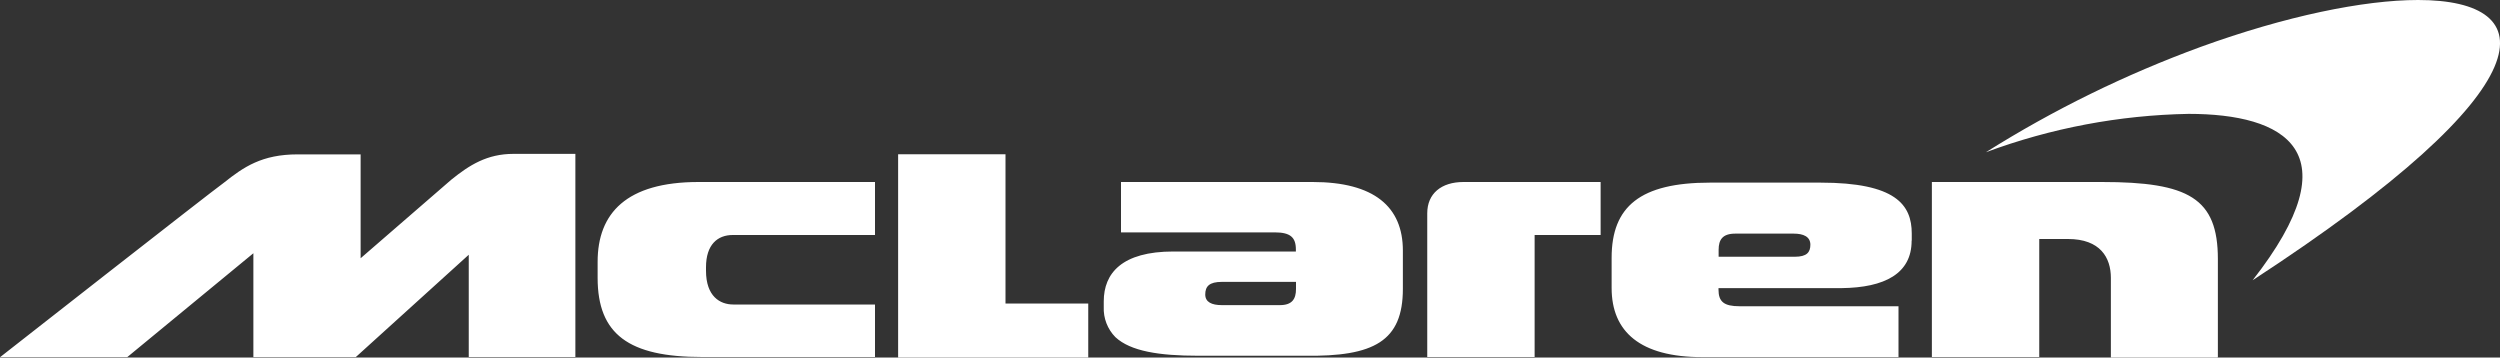
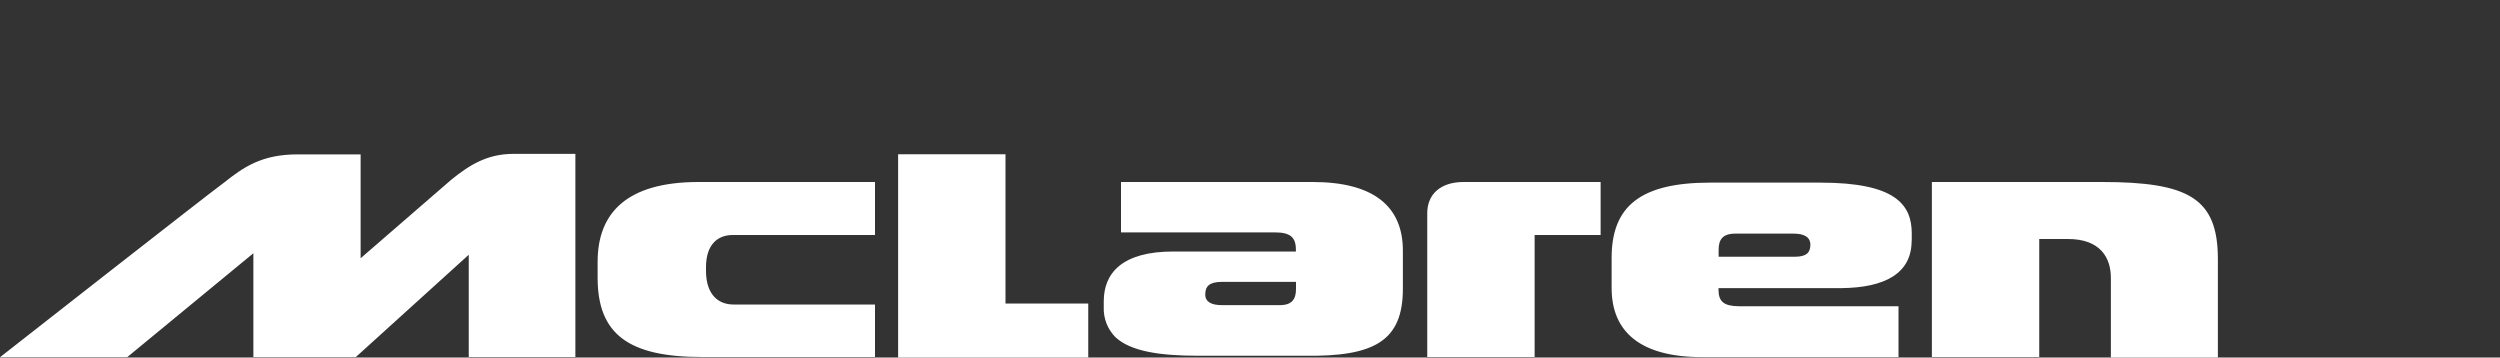
<svg xmlns="http://www.w3.org/2000/svg" id="Layer_1" viewBox="0 0 200 28.6">
  <rect x="0" y="0" width="200" height="28.6" fill="#333333" stroke="none" />
  <defs>
    <style>.cls-1{fill:#fff;stroke-width:0px;}</style>
  </defs>
  <path class="cls-1" d="M37.48,28.56h8.55V12.31h-4.96c-2.1,0-3.51.89-4.96,2.06-1.57,1.37-7.26,6.29-7.26,6.29v-8.31h-5.04c-2.86,0-4.32,1.01-5.89,2.26-1.13.81-17.91,13.96-17.91,13.96h10.17l10.09-8.31v8.31h8.19l9.04-8.19v8.19ZM56.16,28.56h13.84v-4.2h-11.34c-1.05,0-2.18-.64-2.18-2.7v-.28c0-1.82.93-2.58,2.14-2.58h11.38v-4.24h-14.12c-5.77,0-8.07,2.5-8.07,6.38v1.29c0,4.52,2.5,6.33,8.35,6.33h0ZM87.06,28.56v-4.28h-6.62v-11.94h-8.59v16.26h15.21v-.04ZM103.68,23.12c0,.81-.32,1.29-1.29,1.29h-4.64c-.81,0-1.33-.24-1.33-.85,0-.65.32-1.01,1.33-1.01h5.93v.57ZM112.23,23.12v-3.07c0-3.51-2.3-5.49-7.22-5.49h-15.33v4.03h12.3c1.25,0,1.69.4,1.69,1.37v.16h-9.8c-4.11,0-5.57,1.73-5.57,3.99v.44c-.04.9.3,1.78.93,2.42,1.21,1.13,3.51,1.49,6.62,1.49h8.51c5.57.08,7.87-1.17,7.87-5.36h0ZM122.68,18.8h5.37v-4.24h-10.97c-1.78,0-2.9.93-2.9,2.5v11.5h8.59v-9.76h-.08ZM144.83,19.57c0,.61-.28.97-1.25.97h-6.09v-.56c0-.81.32-1.29,1.33-1.29h4.68c.77,0,1.33.24,1.33.89h0ZM152.94,19.24v-.56c0-2.3-1.29-4.07-7.3-4.07h-8.84c-5.57,0-7.87,1.9-7.87,6.01v2.42c0,3.51,2.3,5.53,7.26,5.53h15.69v-4.07h-12.71c-1.25,0-1.69-.36-1.69-1.33v-.12h9.84c3.47-.04,5.61-1.17,5.61-3.79h0ZM177.43,28.56v-7.83c0-4.88-2.34-6.17-9.28-6.17h-13.6v14h8.59v-9.44h2.3c2.58,0,3.43,1.49,3.43,3.11v6.37h8.55v-.04Z" />
-   <path class="cls-1" d="M193.45,0c-4.36,0-10.61,1.29-17.39,3.75-6.01,2.2-11.77,5.02-17.19,8.43,5.19-1.93,10.68-2.97,16.22-3.07,7.66,0,13.23,2.95,5.12,13.31C204.14,6.82,203.45,0,193.45,0Z" />
</svg>